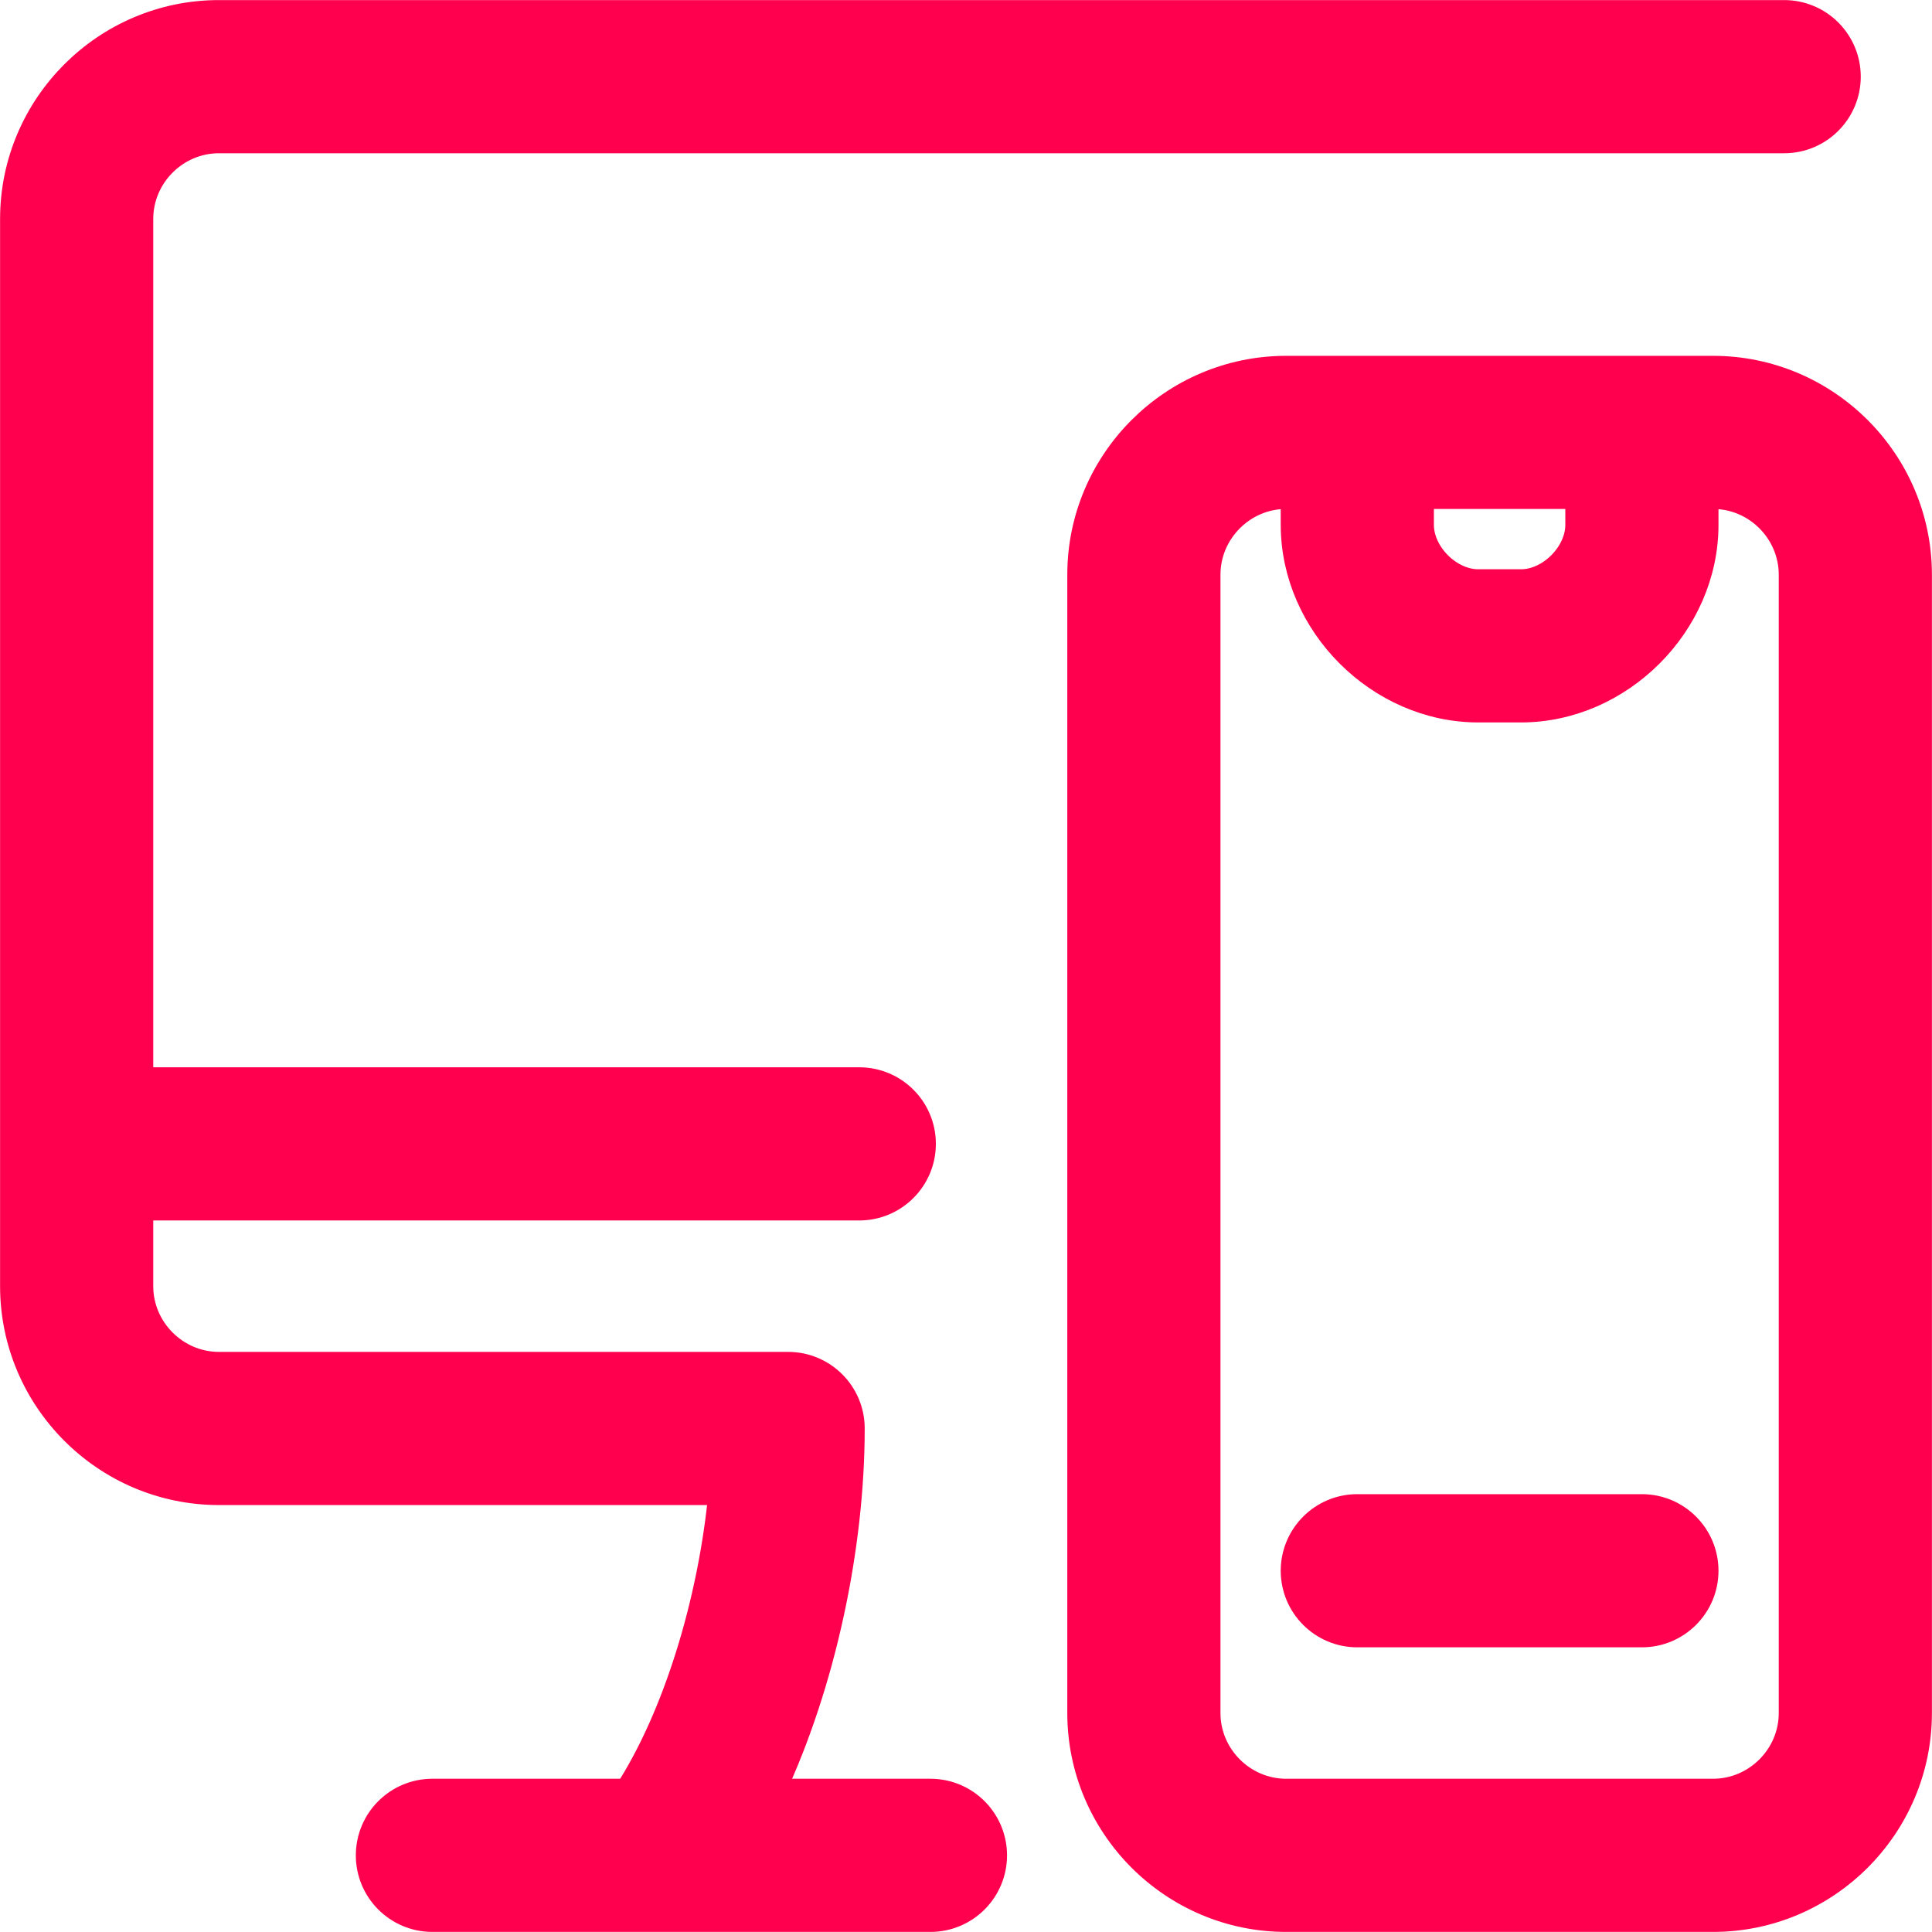
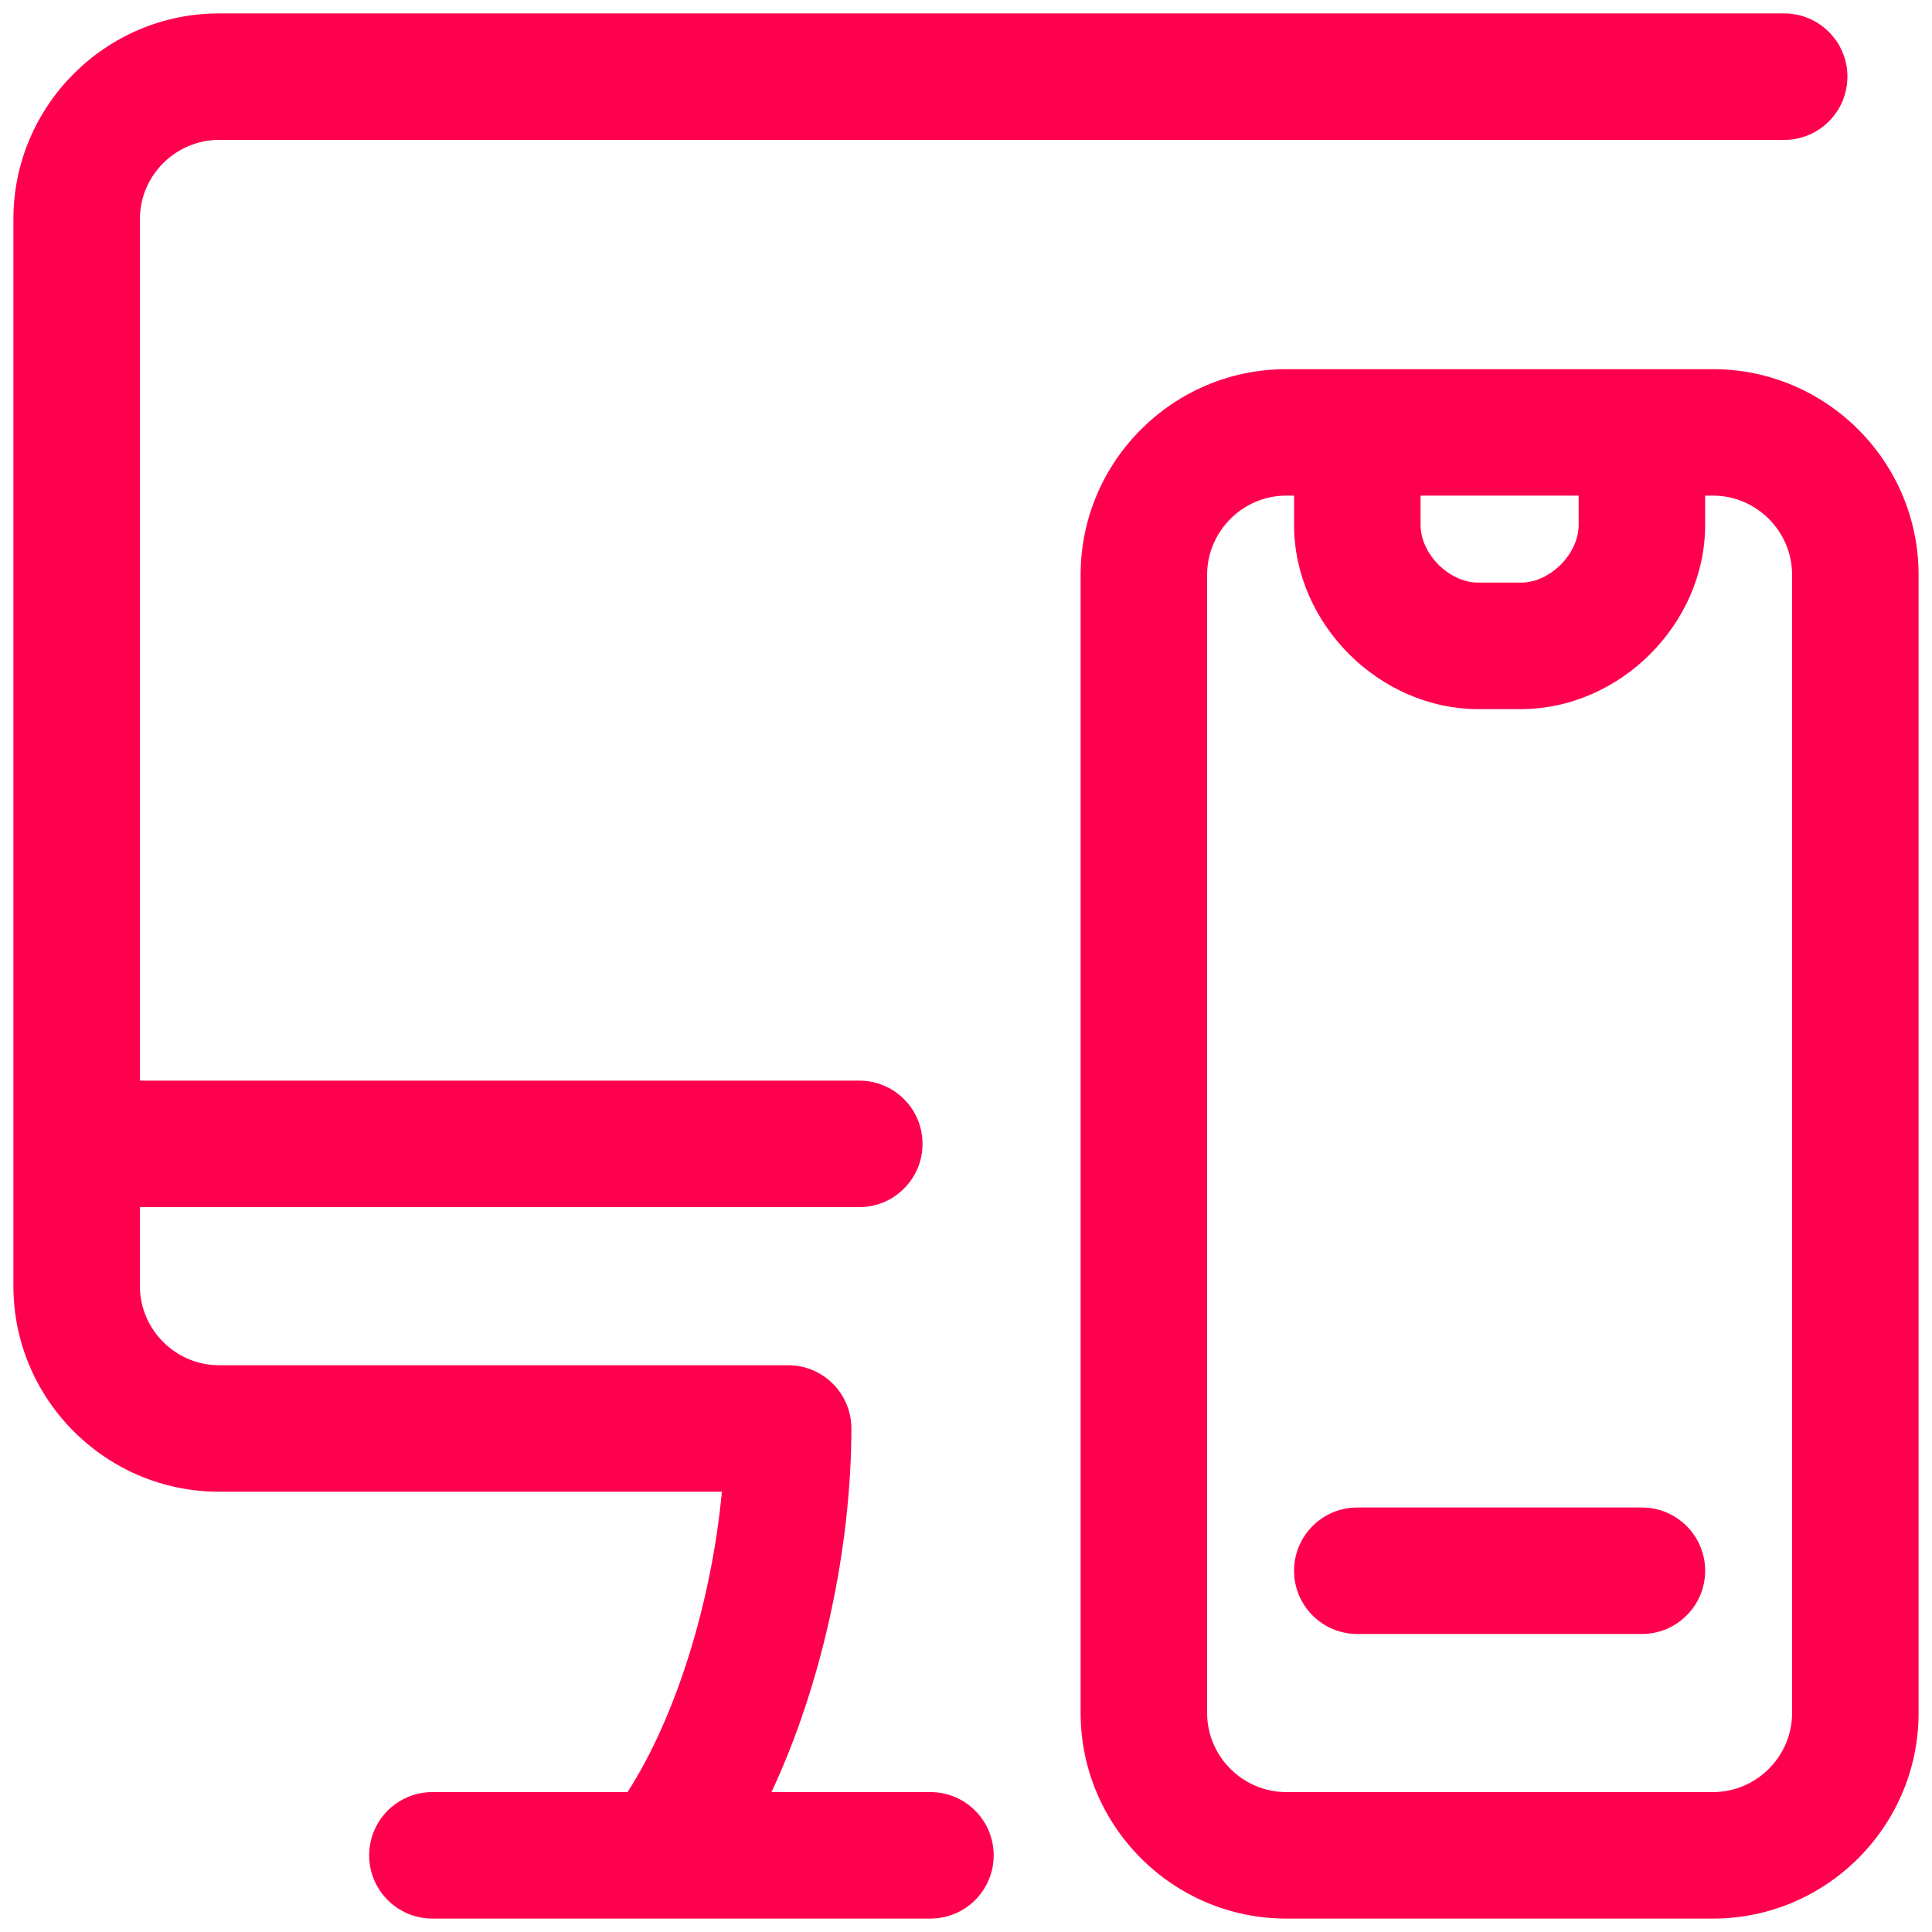
<svg xmlns="http://www.w3.org/2000/svg" width="36" height="36" viewBox="0 0 36 36" fill="none">
  <path d="M0.25 4.08C0.25 1.971 1.971 0.25 4.08 0.25H33.246C33.897 0.25 34.424 0.778 34.424 1.428C34.424 2.079 33.897 2.607 33.246 2.607H4.08C3.272 2.607 2.607 3.272 2.607 4.08V20.136H16.011C16.662 20.136 17.19 20.663 17.19 21.314C17.19 21.965 16.662 22.493 16.011 22.493H2.607V23.966C2.607 24.773 3.272 25.439 4.08 25.439H14.686C15.336 25.439 15.864 25.966 15.864 26.617C15.864 28.815 15.33 31.36 14.375 33.393H17.337C17.988 33.393 18.516 33.921 18.516 34.572C18.516 35.222 17.988 35.75 17.337 35.75H8.057C7.406 35.75 6.879 35.222 6.879 34.572C6.879 33.921 7.406 33.393 8.057 33.393H11.693C12.596 31.995 13.259 29.851 13.451 27.796H4.08C1.971 27.796 0.25 26.075 0.25 23.966V4.08Z" fill="#FF004E" />
  <path d="M24.113 29.269C24.113 28.618 24.641 28.09 25.291 28.09H30.594C31.245 28.09 31.773 28.618 31.773 29.269C31.773 29.919 31.245 30.447 30.594 30.447H25.291C24.641 30.447 24.113 29.919 24.113 29.269Z" fill="#FF004E" />
  <path fill-rule="evenodd" clip-rule="evenodd" d="M31.92 6.879C34.029 6.879 35.75 8.599 35.75 10.709V31.92C35.75 34.029 34.029 35.75 31.92 35.75H23.966C21.857 35.75 20.136 34.029 20.136 31.92V10.709C20.136 8.599 21.857 6.879 23.966 6.879H31.92ZM22.493 10.709C22.493 9.901 23.158 9.235 23.966 9.235H24.113V9.78C24.113 11.624 25.701 13.213 27.545 13.213H28.341C30.185 13.213 31.773 11.624 31.773 9.78V9.235H31.92C32.728 9.235 33.393 9.901 33.393 10.709V31.92C33.393 32.728 32.728 33.393 31.92 33.393H23.966C23.158 33.393 22.493 32.728 22.493 31.92V10.709ZM29.416 9.235V9.78C29.416 10.323 28.883 10.856 28.341 10.856H27.545C27.003 10.856 26.47 10.323 26.47 9.78V9.235H29.416Z" fill="#FF004E" />
-   <path d="M0.25 4.08C0.25 1.971 1.971 0.25 4.08 0.25H33.246C33.897 0.25 34.424 0.778 34.424 1.428C34.424 2.079 33.897 2.607 33.246 2.607H4.08C3.272 2.607 2.607 3.272 2.607 4.08V20.136H16.011C16.662 20.136 17.19 20.663 17.19 21.314C17.19 21.965 16.662 22.493 16.011 22.493H2.607V23.966C2.607 24.773 3.272 25.439 4.08 25.439H14.686C15.336 25.439 15.864 25.966 15.864 26.617C15.864 28.815 15.33 31.36 14.375 33.393H17.337C17.988 33.393 18.516 33.921 18.516 34.572C18.516 35.222 17.988 35.75 17.337 35.75H8.057C7.406 35.75 6.879 35.222 6.879 34.572C6.879 33.921 7.406 33.393 8.057 33.393H11.693C12.596 31.995 13.259 29.851 13.451 27.796H4.08C1.971 27.796 0.25 26.075 0.25 23.966V4.08Z" stroke="#FF004E" stroke-width="0.497" stroke-miterlimit="10" stroke-linecap="round" stroke-linejoin="round" />
-   <path d="M24.113 29.269C24.113 28.618 24.641 28.09 25.291 28.09H30.594C31.245 28.09 31.773 28.618 31.773 29.269C31.773 29.919 31.245 30.447 30.594 30.447H25.291C24.641 30.447 24.113 29.919 24.113 29.269Z" stroke="#FF004E" stroke-width="0.497" stroke-miterlimit="10" stroke-linecap="round" stroke-linejoin="round" />
-   <path fill-rule="evenodd" clip-rule="evenodd" d="M31.92 6.879C34.029 6.879 35.75 8.599 35.75 10.709V31.92C35.75 34.029 34.029 35.75 31.92 35.75H23.966C21.857 35.75 20.136 34.029 20.136 31.92V10.709C20.136 8.599 21.857 6.879 23.966 6.879H31.92ZM22.493 10.709C22.493 9.901 23.158 9.235 23.966 9.235H24.113V9.78C24.113 11.624 25.701 13.213 27.545 13.213H28.341C30.185 13.213 31.773 11.624 31.773 9.78V9.235H31.92C32.728 9.235 33.393 9.901 33.393 10.709V31.92C33.393 32.728 32.728 33.393 31.92 33.393H23.966C23.158 33.393 22.493 32.728 22.493 31.92V10.709ZM29.416 9.235V9.78C29.416 10.323 28.883 10.856 28.341 10.856H27.545C27.003 10.856 26.47 10.323 26.47 9.78V9.235H29.416Z" stroke="#FF004E" stroke-width="0.497" stroke-miterlimit="10" stroke-linecap="round" stroke-linejoin="round" />
</svg>